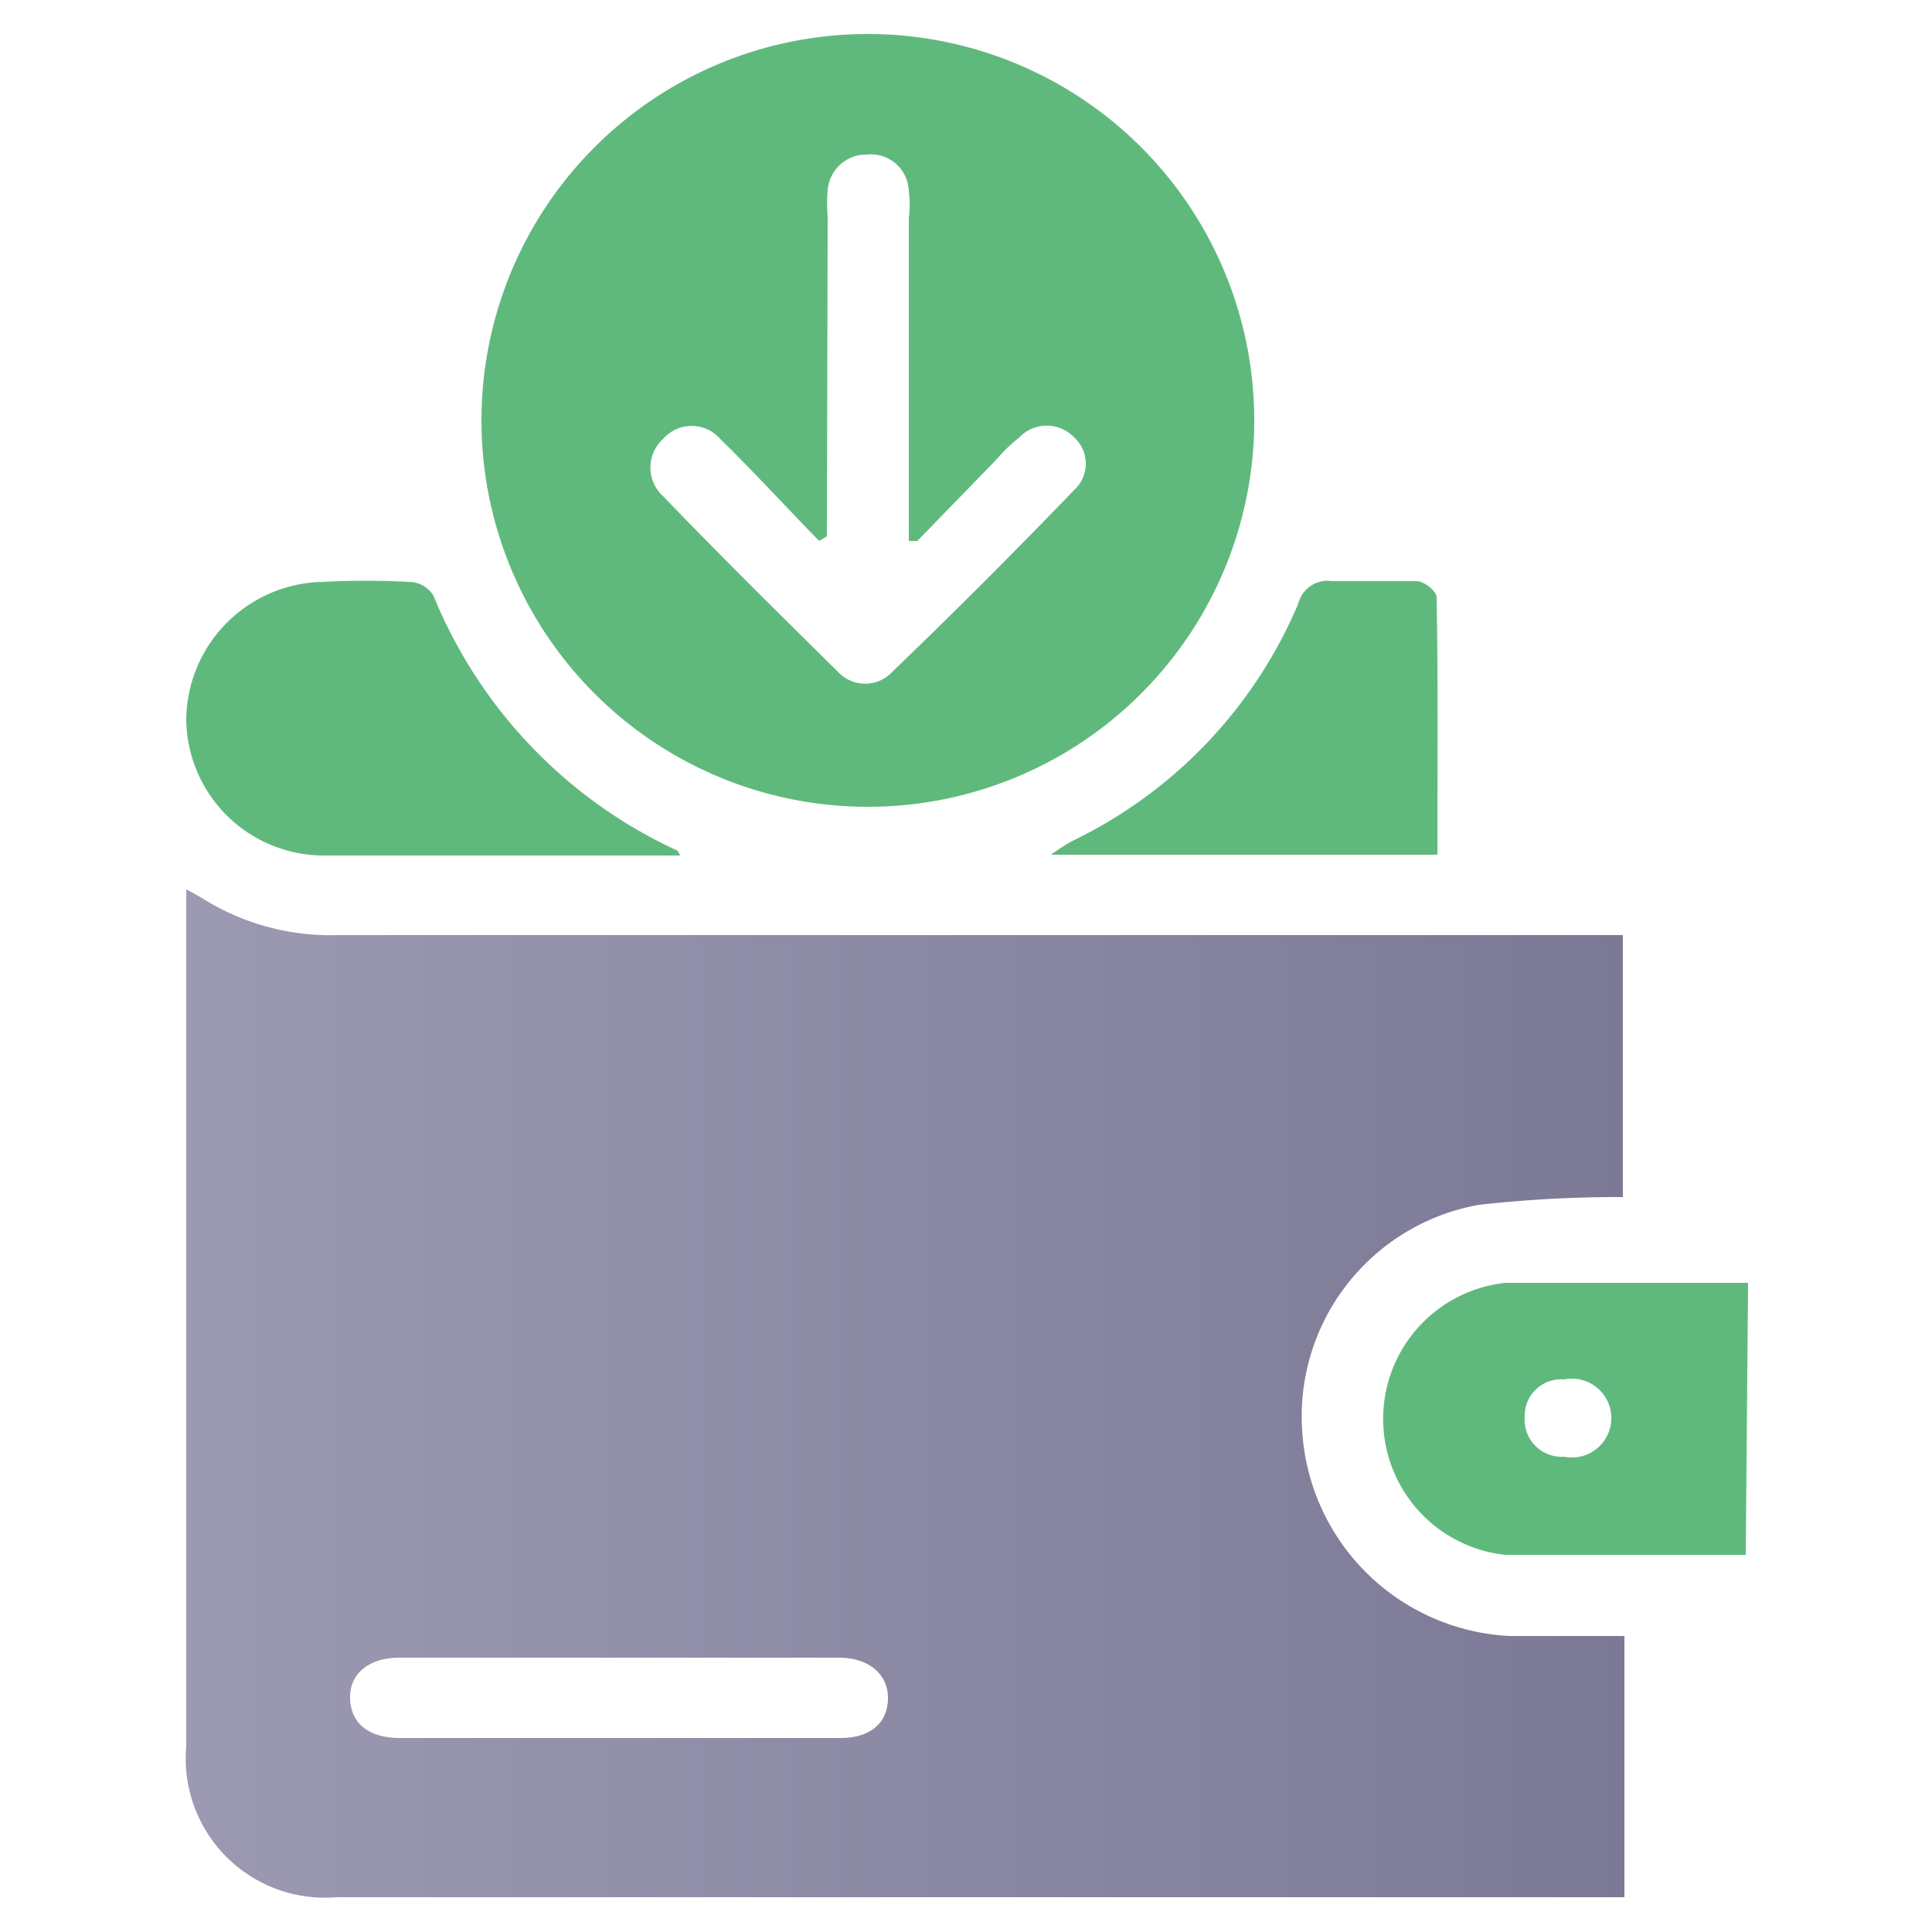
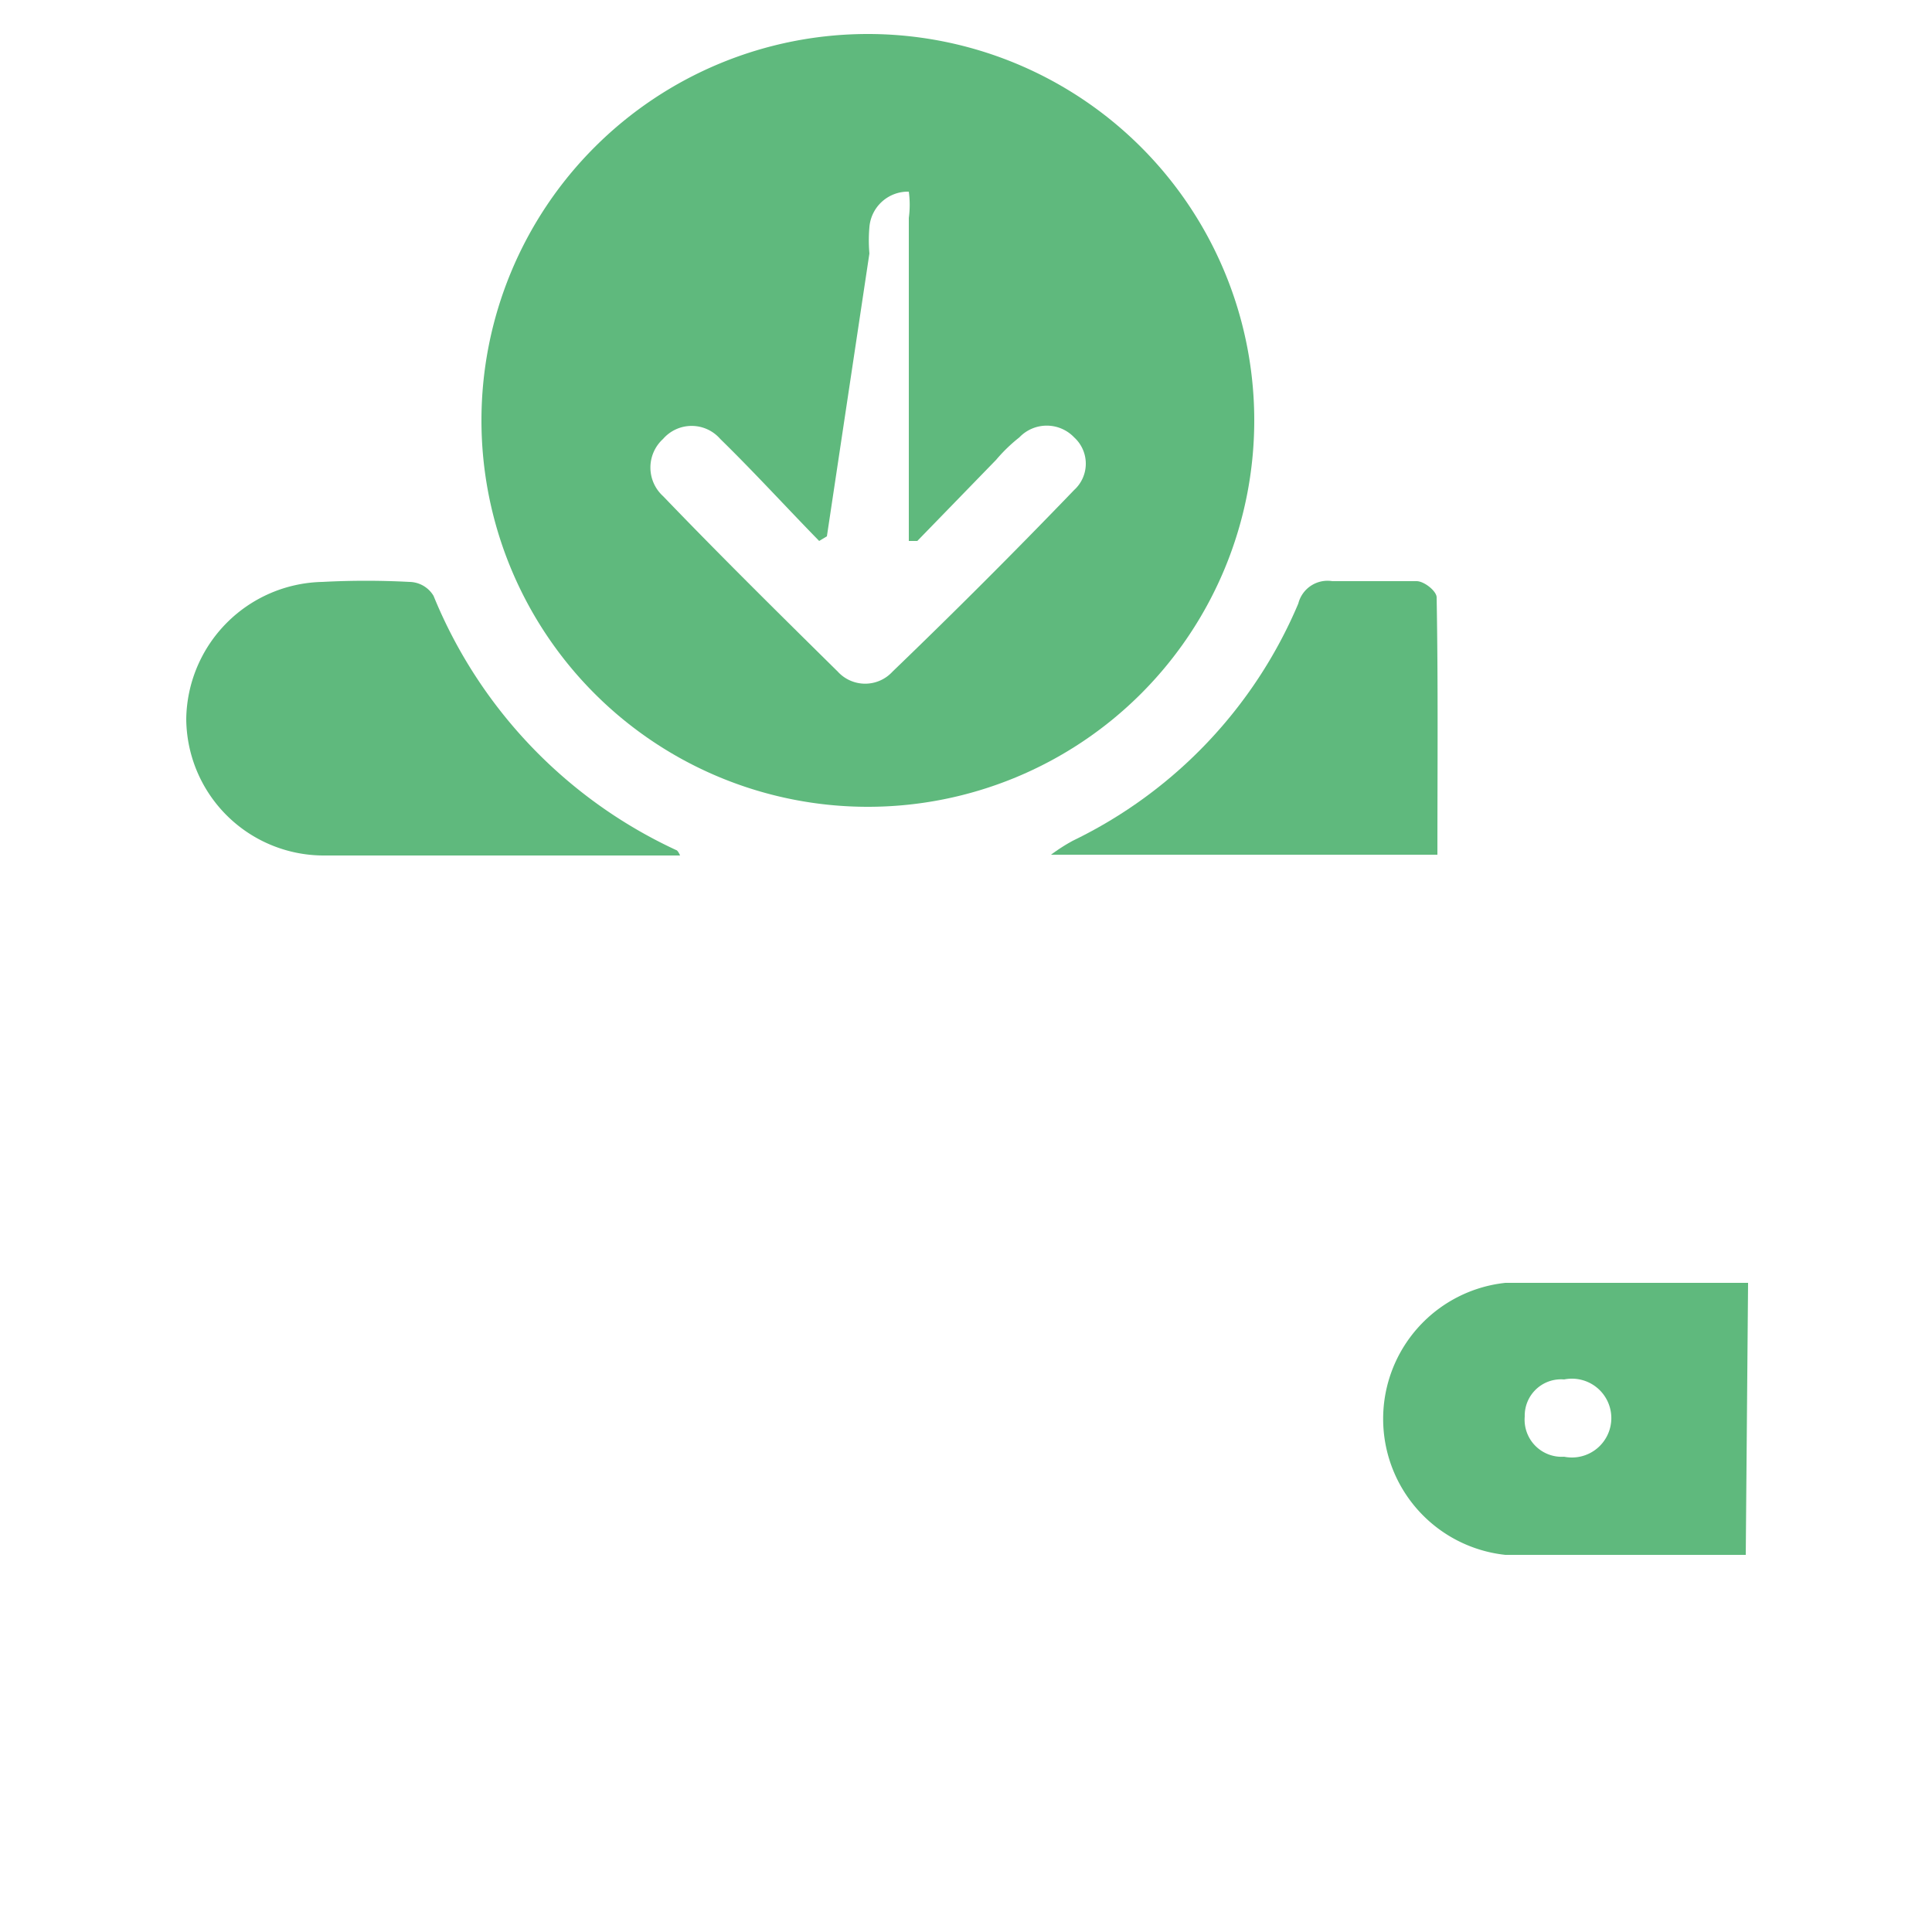
<svg xmlns="http://www.w3.org/2000/svg" id="Layer_1" data-name="Layer 1" viewBox="0 0 25 25">
  <defs>
    <style>.cls-1{fill:url(#linear-gradient);}.cls-2{fill:#5fb97d;}</style>
    <linearGradient id="linear-gradient" x1="2.41" y1="18.05" x2="21.02" y2="18.05" gradientUnits="userSpaceOnUse">
      <stop offset="0" stop-color="#9c99b2" />
      <stop offset="1" stop-color="#7b7995" />
    </linearGradient>
  </defs>
-   <path class="cls-1" d="M21,15.49a16.18,16.18,0,0,0-1.86.1,2.78,2.78,0,0,0-2.29,2.92,2.83,2.83,0,0,0,2.69,2.66c.48,0,1,0,1.48,0v3.38l-.41,0H4.35a1.8,1.8,0,0,1-1.94-1.95c0-3.57,0-7.14,0-10.71v-.38a2.5,2.5,0,0,1,.25.14,3.12,3.12,0,0,0,1.72.45H21Zm-13,7h2.87c.39,0,.61-.19.62-.5s-.23-.54-.64-.54H5.17c-.4,0-.65.21-.64.53s.24.51.65.51Z" />
-   <path class="cls-2" d="M16.23,5.44a5,5,0,1,1-5-5A5,5,0,0,1,16.23,5.44ZM10.7,6.94,10.6,7c-.43-.44-.84-.89-1.28-1.32a.49.49,0,0,0-.74,0,.5.5,0,0,0,0,.74c.74.77,1.5,1.52,2.26,2.27a.48.48,0,0,0,.71,0c.8-.77,1.58-1.55,2.35-2.35a.46.46,0,0,0,0-.68.49.49,0,0,0-.71,0,2.06,2.06,0,0,0-.3.29L11.87,7,11.76,7V2.82a1.27,1.27,0,0,0,0-.34A.49.49,0,0,0,11.22,2a.5.5,0,0,0-.51.46,1.93,1.93,0,0,0,0,.34Z" />
+   <path class="cls-2" d="M16.23,5.44a5,5,0,1,1-5-5A5,5,0,0,1,16.23,5.44ZM10.7,6.94,10.6,7c-.43-.44-.84-.89-1.28-1.32a.49.49,0,0,0-.74,0,.5.5,0,0,0,0,.74c.74.77,1.5,1.52,2.26,2.27a.48.48,0,0,0,.71,0c.8-.77,1.58-1.55,2.35-2.35a.46.46,0,0,0,0-.68.49.49,0,0,0-.71,0,2.06,2.06,0,0,0-.3.29L11.87,7,11.76,7V2.82a1.27,1.27,0,0,0,0-.34a.5.5,0,0,0-.51.46,1.93,1.93,0,0,0,0,.34Z" />
  <path class="cls-2" d="M22.59,20.12c-1.06,0-2.09,0-3.11,0a1.77,1.77,0,0,1,0-3.52c1,0,2.08,0,3.14,0Zm-2.35-1.27a.51.51,0,1,0,0-1,.47.47,0,0,0-.51.48A.48.48,0,0,0,20.24,18.85Z" />
  <path class="cls-2" d="M8.8,11.07H4.2A1.78,1.78,0,0,1,2.41,9.3,1.8,1.8,0,0,1,4.17,7.53a10.67,10.67,0,0,1,1.13,0,.37.37,0,0,1,.31.18A6.21,6.21,0,0,0,8.75,11S8.77,11,8.8,11.07Z" />
  <path class="cls-2" d="M18.6,11.06h-5a2.4,2.4,0,0,1,.28-.18A6,6,0,0,0,16.8,7.81a.39.39,0,0,1,.44-.29c.36,0,.73,0,1.09,0,.1,0,.26.13.26.21C18.61,8.84,18.6,9.93,18.6,11.06Z" />
</svg>